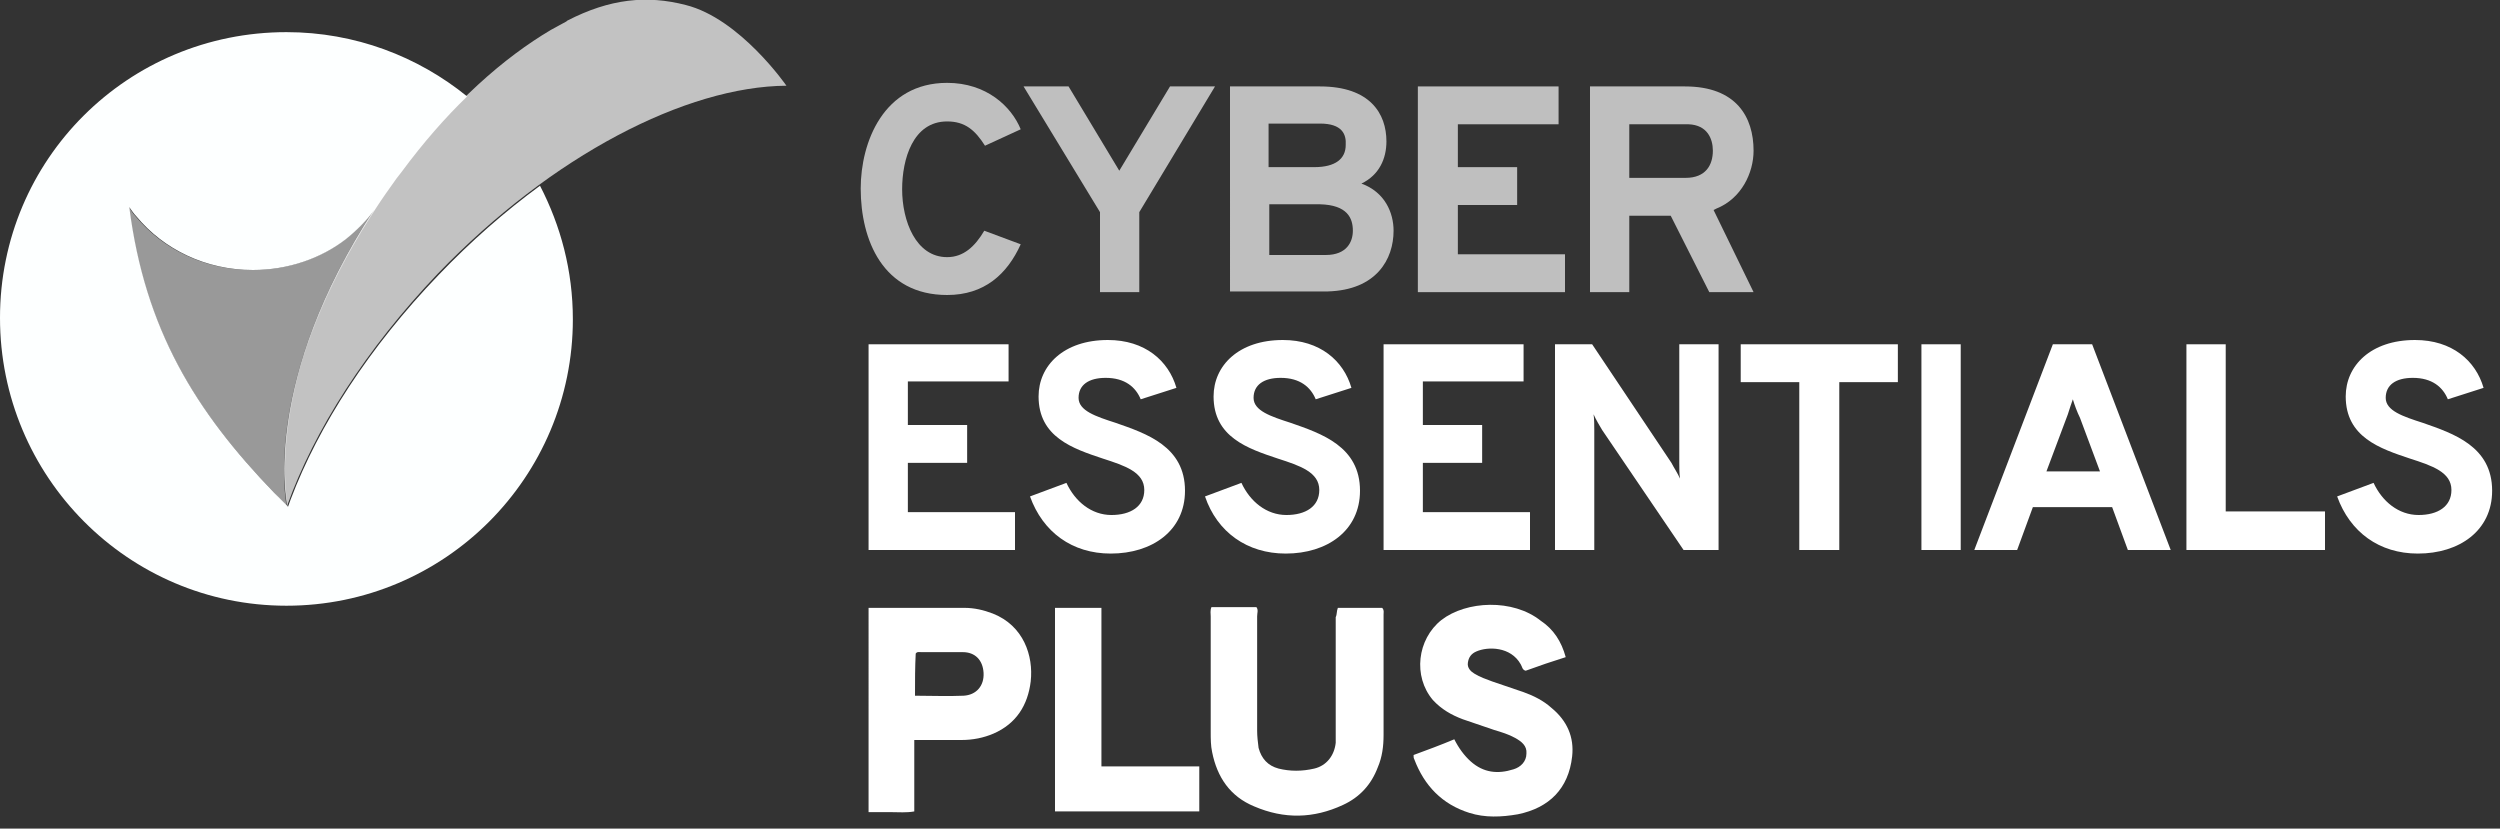
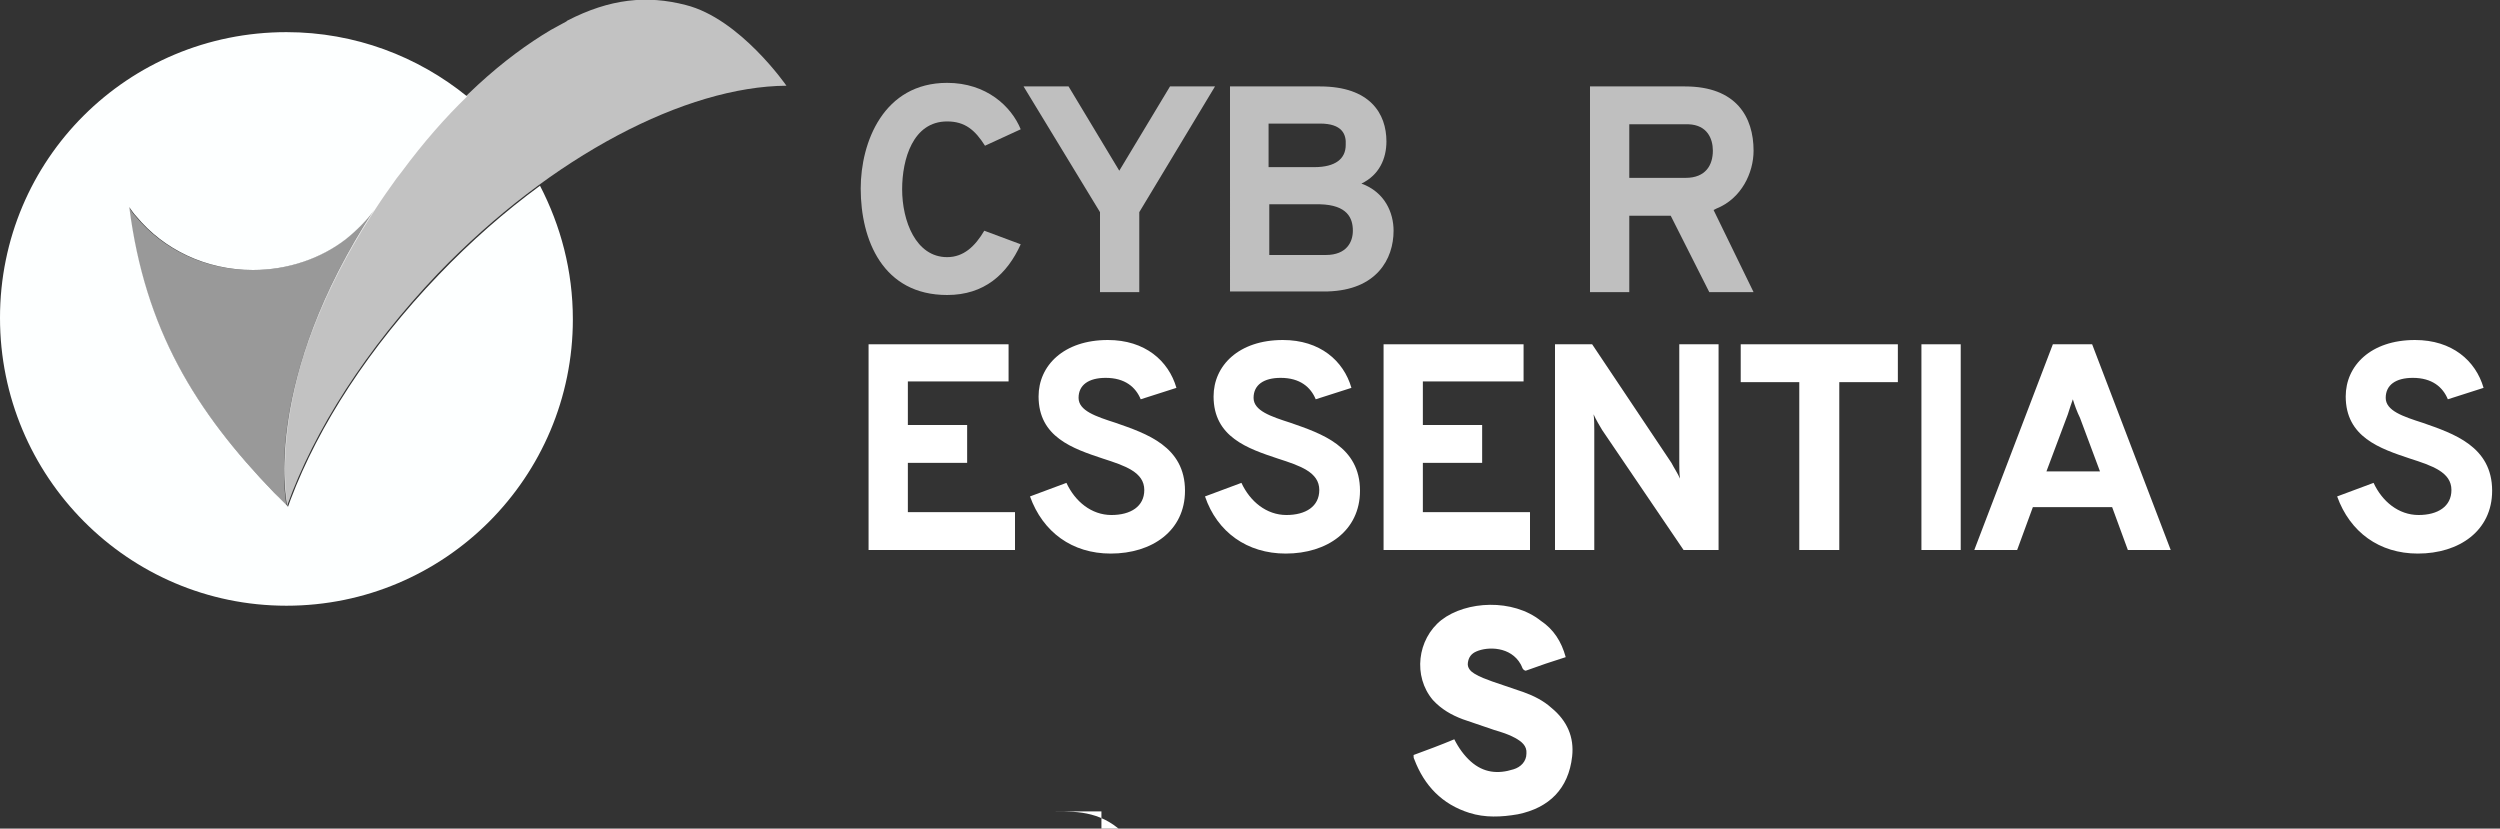
<svg xmlns="http://www.w3.org/2000/svg" version="1.1" id="Layer_1" x="0px" y="0px" viewBox="0 0 350 116" style="enable-background:new 0 0 350 116;" xml:space="preserve">
  <rect x="0" y="0" width="350" height="116" fill="#333333" stroke="none" />
  <style type="text/css">
	.st0{fill:#FDFFFF;}
	.st1{fill:#FFFFFF;fill-opacity:0.7;}
	.st2{fill:#FFFFFF;fill-opacity:0.5;}
	.st3{fill:#FFFFFF;}
	.st4{fill:#FBFBFB;fill-opacity:0.7;}
</style>
  <g>
    <g id="Cyber-Essentials-logo">
      <g id="Group" transform="translate(-0, 0)">
        <path id="Combined-Shape" class="st0" d="M40.1,4.5c9.6,0,18.4,3.4,25.3,9c-3,2.9-6.1,6.4-9.2,10.6l0,0l-0.7,0.9     c-1,1.4-2,2.8-2.9,4.2l0,0l-0.7,1.1c-13.6,21.3-12.3,36.6-11.7,40l0,0l0.1,0.7l0.4-1.1c3.9-10.3,11-21.3,20.7-31.4     c4.6-4.8,9.3-8.9,14.2-12.5c2.9,5.6,4.6,11.9,4.6,18.7c0,22.1-17.9,40.1-40.1,40.1S0,66.7,0,44.5S17.9,4.5,40.1,4.5z M18.1,29     c2.2,17.1,9.2,28.5,20.3,40l0,0l1.9,1.9l0,0c-0.2-1.2-3.4-17.6,12.1-41.5c-1.1,1.5-2.5,2.9-4,4.1c-3.5,2.7-8.1,4.3-13,4.3     c-6.6,0-12.5-2.9-16.3-7.5C18.7,29.9,18.4,29.4,18.1,29z" />
        <path id="Path-Copy-13" class="st1" d="M110.1,12L110.1,12c0,0-6.5-9.4-14.1-11.3c-5.4-1.4-10.6-0.9-16.6,2.2     c0,0-0.1,0.1-0.1,0.1c-0.7,0.4-1.5,0.8-2.2,1.2c-6.4,3.8-13.7,10-21,19.8c-0.2,0.3-0.4,0.6-0.7,0.9c-1,1.4-2,2.8-2.9,4.2     c-0.1,0.1-0.1,0.2-0.2,0.3C36.8,53.2,40,69.7,40.2,70.9c0,0,0,0,0-0.1c3.8-10.6,11.1-22,21.1-32.5C77.3,21.7,96.1,12.1,110.1,12     C110.2,12,110.1,12,110.1,12" />
        <path id="Path-Copy-15" class="st2" d="M52.3,29.4c-1.1,1.5-2.5,2.9-4,4.1c-3.5,2.7-8.1,4.3-13,4.3c-6.6,0-12.5-2.9-16.3-7.5     c-0.4-0.4-0.7-0.9-1-1.4c2.2,17.1,9.2,28.5,20.3,40c0.2,0.2,0.4,0.4,0.6,0.7c0.4,0.4,0.8,0.8,1.2,1.2c0,0,0,0,0,0     C40,69.7,36.8,53.2,52.3,29.4" />
        <path id="Shape" class="st3" d="M292.9,48.2l11,28.8h-6l-2.2-6h-11.1l-2.2,6h-6l11-28.8H292.9z M290.2,55.9     c-0.2,0.6-0.5,1.4-0.7,2.1l-3,8h7.5l-2.8-7.5C290.8,57.7,290.4,56.6,290.2,55.9z" />
        <path id="Shape_00000005267490558947215800000012289300099506714034_" class="st4" d="M235.9,12.1c7.2,0,9.6,4.3,9.6,9     c0,3.1-1.7,6.7-5.2,8.1l-0.4,0.2l5.6,11.5h-6.2l-5.4-10.7h-5.8v10.7h-5.5V12.1H235.9z M236,17.4h-7.9v7.5h7.9     c2.8,0,3.8-1.8,3.8-3.8c0-1.7-0.8-3.6-3.4-3.7L236,17.4z" />
        <path id="Shape_00000183939999944879668910000001445532989909063820_" class="st4" d="M184.8,12.1c7,0,9.3,3.8,9.3,7.7     c0,2.4-1,4.7-3.5,5.9c3.3,1.2,4.5,4.1,4.5,6.6c0,4-2.4,8.3-9.2,8.5l-0.5,0h-13.2V12.1H184.8z M184.5,28.6h-6.8v7.1h7.9     c3,0,3.8-1.9,3.8-3.4c0-1.8-0.8-3.6-4.6-3.7L184.5,28.6z M184.8,17.3h-7.2v6.1h6.4c3,0,4.4-1.2,4.4-3.1     C188.5,18.8,187.9,17.3,184.8,17.3z" />
-         <polygon id="Path" class="st4" points="198.5,40.9 219.1,40.9 219.1,35.6 204.1,35.6 204.1,28.7 212.4,28.7 212.4,23.4      204.1,23.4 204.1,17.4 218.2,17.4 218.2,12.1 198.5,12.1    " />
        <polygon id="Path_00000082335819433084882790000013308396122899879045_" class="st4" points="154,40.9 159.5,40.9 159.5,29.7      170.1,12.1 163.8,12.1 156.7,23.9 149.6,12.1 143.3,12.1 154,29.7 154,40.9    " />
        <path id="Path_00000084525206884966606690000005976064442376475828_" class="st4" d="M132.6,41.3c5.2,0,8.4-2.9,10.3-7.1     l-5.1-1.9c-1.3,2.2-2.9,3.7-5.2,3.7c-4.4,0-6.3-5.1-6.3-9.5c0-4.2,1.5-9.5,6.3-9.5c2.5,0,3.9,1.2,5.3,3.4l5-2.3     c-1.3-3.2-4.8-6.5-10.3-6.5c-8.9,0-12.1,8.3-12.1,14.8C120.5,33.6,123.6,41.3,132.6,41.3" />
        <path id="Path_00000106114254698064159960000016814096390544730789_" class="st3" d="M338.5,77.5c5.8,0,10.4-3.2,10.4-8.8     c0-6.2-5.4-8-9.7-9.5c-2.8-0.9-5.2-1.7-5.2-3.5c0-1.8,1.4-2.8,3.8-2.8c2.7,0,4.2,1.3,4.9,3l5-1.6c-1.1-3.8-4.4-6.7-9.6-6.7     c-6.2,0-9.7,3.6-9.7,7.9c0,5.7,4.8,7.3,9,8.7c3.1,1,5.8,1.9,5.8,4.4c0,2.3-1.9,3.5-4.6,3.5c-2.8,0-5.1-1.9-6.3-4.5l-5.1,1.9     C329,74.5,333.1,77.5,338.5,77.5" />
-         <polygon id="Path_00000137835604864588397840000001831451256898550674_" class="st3" points="306.1,77 325.5,77 325.5,71.6      311.6,71.6 311.6,48.2 306.1,48.2    " />
        <polygon id="Path_00000153675559836983871870000016832502037637732773_" class="st3" points="269,77 274.5,77 274.5,48.2      269,48.2    " />
        <polygon id="Path_00000069368304638688541290000013452240247234531738_" class="st3" points="257.5,53.5 265.7,53.5 265.7,48.2      243.7,48.2 243.7,53.5 251.9,53.5 251.9,77 257.5,77    " />
        <path id="Path_00000148630489248990210760000003295937312082966929_" class="st3" d="M240.6,77V48.2h-5.5v16.6     c0,0.5,0,1.5,0.1,2.2c-0.3-0.7-0.9-1.6-1.2-2.2l-11.1-16.6h-5.2V77h5.5V60.2c0-0.6,0-1.5-0.1-2.2c0.3,0.7,0.9,1.7,1.2,2.2     L235.7,77H240.6z" />
        <polygon id="Path_00000008864782635057866200000018145963089368715199_" class="st3" points="193.7,77 214.2,77 214.2,71.7      199.2,71.7 199.2,64.8 207.5,64.8 207.5,59.5 199.2,59.5 199.2,53.4 213.3,53.4 213.3,48.2 193.7,48.2    " />
        <path id="Path_00000017496549103970427890000007197944721478825613_" class="st3" d="M180,77.5c5.8,0,10.4-3.2,10.4-8.8     c0-6.2-5.4-8-9.7-9.5c-2.8-0.9-5.2-1.7-5.2-3.5c0-1.8,1.4-2.8,3.8-2.8c2.7,0,4.2,1.3,4.9,3l5-1.6c-1.1-3.8-4.4-6.7-9.6-6.7     c-6.2,0-9.7,3.6-9.7,7.9c0,5.7,4.8,7.3,9,8.7c3.1,1,5.8,1.9,5.8,4.4c0,2.3-1.9,3.5-4.6,3.5c-2.8,0-5.1-1.9-6.3-4.5l-5.1,1.9     C170.4,74.5,174.6,77.5,180,77.5" />
        <path id="Path_00000152956964334012230620000003039304811059278764_" class="st3" d="M155.5,77.5c5.8,0,10.4-3.2,10.4-8.8     c0-6.2-5.4-8-9.7-9.5c-2.8-0.9-5.2-1.7-5.2-3.5c0-1.8,1.4-2.8,3.8-2.8c2.7,0,4.2,1.3,4.9,3l5-1.6c-1.1-3.8-4.4-6.7-9.6-6.7     c-6.2,0-9.7,3.6-9.7,7.9c0,5.7,4.8,7.3,9,8.7c3.1,1,5.8,1.9,5.8,4.4c0,2.3-1.9,3.5-4.6,3.5c-2.8,0-5.1-1.9-6.3-4.5l-5.1,1.9     C146,74.5,150.1,77.5,155.5,77.5" />
        <polygon id="Path_00000106840485310624985370000007158882661938673037_" class="st3" points="121.6,77 142.1,77 142.1,71.7      127.1,71.7 127.1,64.8 135.4,64.8 135.4,59.5 127.1,59.5 127.1,53.4 141.2,53.4 141.2,48.2 121.6,48.2    " />
      </g>
    </g>
-     <path class="st3" d="M187.3,85.1c2.1,0,4.2,0,6.2,0c0.3,0.3,0.2,0.6,0.2,0.9c0,5.6,0,11.2,0,16.9c0,1.6-0.2,3.1-0.8,4.5   c-0.9,2.4-2.5,4.2-4.9,5.3c-4.1,1.9-8.2,2-12.4,0.2c-3.4-1.4-5.2-4.1-5.9-7.6c-0.2-0.9-0.2-1.9-0.2-2.9c0-5.4,0-10.7,0-16.1   c0-0.4-0.1-0.8,0.1-1.3c2.1,0,4.1,0,6.3,0c0.3,0.4,0.1,0.8,0.1,1.3c0,5.3,0,10.6,0,16c0,0.8,0.1,1.6,0.2,2.4   c0.4,1.5,1.3,2.5,2.8,2.9c1.6,0.4,3.3,0.4,5,0c1.7-0.4,2.8-1.8,3-3.6c0-0.5,0-0.9,0-1.4c0-5.4,0-10.8,0-16.2   C187.2,86,187.1,85.6,187.3,85.1z" />
    <path class="st3" d="M219.2,92c-1.9,0.6-3.7,1.2-5.6,1.9c-0.5-0.1-0.5-0.6-0.7-0.9c-1.4-2.5-4.6-2.5-6.2-1.8   c-0.7,0.3-1.1,0.8-1.2,1.6c-0.1,0.7,0.4,1.2,0.9,1.5c0.8,0.5,1.7,0.8,2.5,1.1c1.5,0.5,2.9,1,4.4,1.5c1.4,0.5,2.8,1.2,3.9,2.2   c2.2,1.8,3.2,4.1,2.9,6.8c-0.5,4.5-3.2,7.2-7.6,8.1c-2.3,0.4-4.6,0.5-6.8-0.2c-3.8-1.2-6.3-3.8-7.7-7.5c-0.1-0.2-0.1-0.3-0.1-0.6   c1.9-0.7,3.8-1.4,5.7-2.2c0.6,1.2,1.4,2.3,2.3,3.1c1.8,1.6,3.8,1.8,6,1.1c1-0.3,1.8-1.1,1.8-2.2c0.1-1.1-0.7-1.7-1.6-2.2   c-0.9-0.5-1.9-0.8-2.9-1.1c-1.5-0.5-2.9-1-4.4-1.5c-1.6-0.6-3-1.4-4.2-2.7c-2.8-3.3-2.2-8.5,1.2-11.2c3.5-2.7,10-3,13.9,0.1   C217.5,88.1,218.6,89.8,219.2,92z" />
-     <path class="st3" d="M121.6,85.1c4.5,0,9,0,13.4,0c1.4,0,2.7,0.3,4,0.8c4.3,1.7,5.7,5.9,5.3,9.5c-0.4,3.3-2,5.9-5.2,7.3   c-1.4,0.6-2.9,0.9-4.5,0.9c-2.1,0-4.3,0-6.6,0c0,1.7,0,3.3,0,5c0,1.6,0,3.3,0,5c-1.1,0.2-2.2,0.1-3.2,0.1c-1,0-2.1,0-3.2,0   C121.6,104.2,121.6,94.7,121.6,85.1z M128.1,97.4c2.3,0,4.6,0.1,6.8,0c1.8-0.1,2.9-1.4,2.8-3.2c-0.1-1.8-1.2-2.9-2.9-2.9   c-1.9,0-3.8,0-5.8,0c-0.3,0-0.6-0.1-0.8,0.2C128.1,93.4,128.1,95.3,128.1,97.4z" />
-     <path class="st3" d="M147.7,113.6c0-9.6,0-19,0-28.5c2.1,0,4.3,0,6.5,0c0,7.4,0,14.7,0,22.2c4.6,0,9.1,0,13.7,0c0,2.2,0,4.2,0,6.3   C161.2,113.6,154.5,113.6,147.7,113.6z" />
+     <path class="st3" d="M147.7,113.6c2.1,0,4.3,0,6.5,0c0,7.4,0,14.7,0,22.2c4.6,0,9.1,0,13.7,0c0,2.2,0,4.2,0,6.3   C161.2,113.6,154.5,113.6,147.7,113.6z" />
  </g>
</svg>